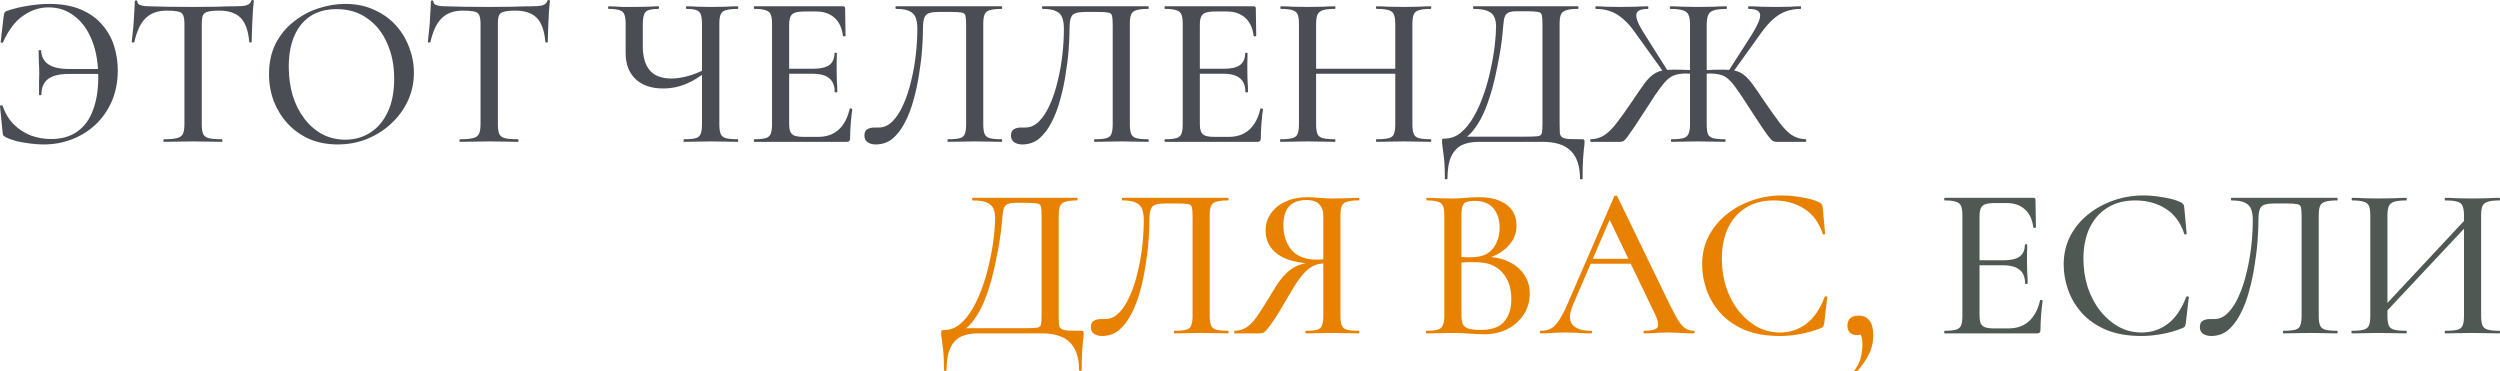
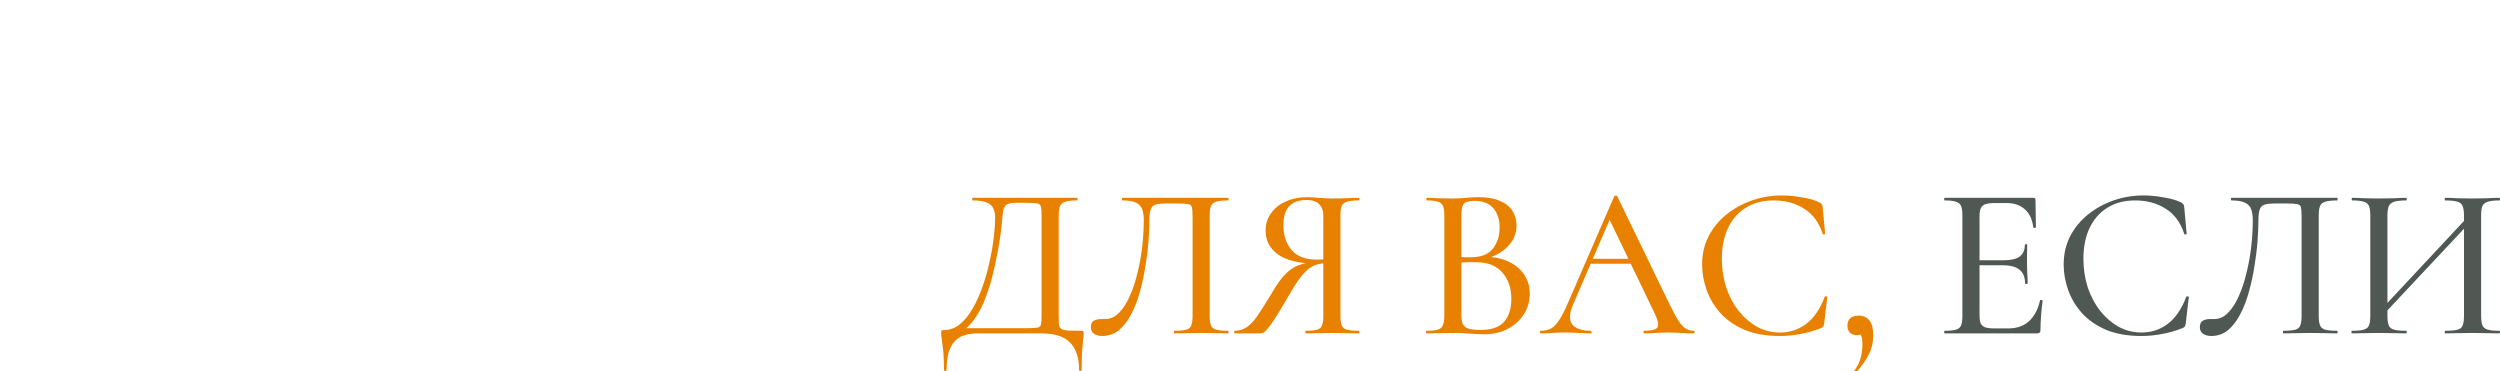
<svg xmlns="http://www.w3.org/2000/svg" viewBox="0 0 894.129 132.758" fill="none">
-   <path d="M15.592 51.663C14.196 51.663 12.645 51.559 10.938 51.352C9.231 51.145 7.577 50.861 5.973 50.499C4.422 50.085 3.129 49.62 2.095 49.103C1.629 48.844 1.319 48.612 1.164 48.405C1.061 48.198 0.983 47.836 0.931 47.319L0 37.933C0 37.829 0.13 37.752 0.388 37.7C0.699 37.596 0.88 37.648 0.931 37.855C1.862 40.544 3.207 42.768 4.965 44.526C6.775 46.284 8.818 47.603 11.093 48.482C13.42 49.31 15.799 49.723 18.23 49.723C22.056 49.723 25.211 48.818 27.693 47.008C30.227 45.198 32.089 42.638 33.278 39.329C34.52 36.019 35.14 32.141 35.14 27.693C35.14 22.574 34.39 18.152 32.89 14.429C31.391 10.653 29.297 7.757 26.607 5.741C23.97 3.672 20.893 2.638 17.376 2.638C14.118 2.638 11.067 3.646 8.223 5.663C5.379 7.628 3 10.783 1.086 15.127C1.035 15.282 0.88 15.334 0.621 15.282C0.362 15.23 0.233 15.153 0.233 15.049L1.319 5.741C1.423 5.12 1.526 4.706 1.629 4.5C1.733 4.293 2.017 4.086 2.483 3.879C5.172 3 7.783 2.379 10.317 2.017C12.903 1.604 15.308 1.397 17.531 1.397C22.031 1.397 25.832 2.069 28.934 3.414C32.089 4.758 34.623 6.568 36.536 8.843C38.501 11.067 39.924 13.601 40.803 16.445C41.682 19.238 42.122 22.134 42.122 25.133C42.122 29.271 41.397 32.994 39.95 36.303C38.501 39.561 36.536 42.354 34.054 44.681C31.572 46.957 28.753 48.689 25.599 49.878C22.444 51.068 19.109 51.663 15.592 51.663ZM13.963 33.821C13.963 31.856 13.963 30.357 13.963 29.322C14.015 28.236 14.041 27.124 14.041 25.987C14.041 24.642 13.989 23.375 13.886 22.186C13.834 20.945 13.808 19.6 13.808 18.152C13.808 17.997 13.963 17.919 14.274 17.919C14.584 17.919 14.739 17.997 14.739 18.152C14.791 20.169 15.618 21.772 17.221 22.961C18.876 24.099 21.358 24.668 24.668 24.668H39.406V26.452H24.513C21.255 26.452 18.824 27.047 17.221 28.236C15.618 29.426 14.817 31.287 14.817 33.821C14.817 33.976 14.661 34.054 14.351 34.054C14.092 34.054 13.963 33.976 13.963 33.821ZM59.598 3.801C56.392 3.801 53.884 4.706 52.074 6.516C50.264 8.275 48.92 11.119 48.04 15.049C47.989 15.153 47.808 15.204 47.497 15.204C47.239 15.204 47.11 15.127 47.11 14.972C47.213 14.299 47.317 13.343 47.42 12.101C47.575 10.86 47.704 9.516 47.808 8.068C47.911 6.62 47.989 5.224 48.04 3.879C48.144 2.534 48.196 1.423 48.196 0.543C48.196 0.285 48.351 0.156 48.661 0.156C48.971 0.156 49.126 0.285 49.126 0.543C49.126 1.061 49.385 1.448 49.902 1.707C50.419 1.914 51.014 2.069 51.686 2.172C52.359 2.224 52.927 2.25 53.393 2.25C57.84 2.405 63.037 2.483 68.985 2.483C72.604 2.483 75.501 2.457 77.673 2.405C79.845 2.302 81.939 2.25 83.956 2.25C85.714 2.25 87.059 2.147 87.989 1.94C88.972 1.681 89.593 1.138 89.851 0.311C89.903 0.104 90.058 0 90.317 0C90.627 0 90.782 0.104 90.782 0.311C90.679 1.086 90.575 2.172 90.472 3.569C90.42 4.965 90.343 6.413 90.239 7.913C90.187 9.412 90.136 10.809 90.084 12.101C90.032 13.394 90.006 14.351 90.006 14.972C90.006 15.127 89.851 15.204 89.541 15.204C89.282 15.204 89.153 15.127 89.153 14.972C88.791 10.938 87.757 8.068 86.05 6.361C84.344 4.655 81.81 3.801 78.448 3.801C76.638 3.801 75.268 3.931 74.337 4.189C73.458 4.396 72.863 4.836 72.553 5.508C72.294 6.18 72.165 7.24 72.165 8.688V44.449C72.165 45.948 72.32 47.086 72.63 47.862C72.992 48.637 73.665 49.154 74.647 49.413C75.681 49.672 77.259 49.801 79.379 49.801C79.483 49.801 79.534 49.956 79.534 50.266C79.534 50.577 79.483 50.732 79.379 50.732C77.983 50.732 76.406 50.706 74.647 50.654C72.941 50.603 71.053 50.577 68.985 50.577C67.019 50.577 65.158 50.603 63.4 50.654C61.693 50.706 60.116 50.732 58.668 50.732C58.512 50.732 58.435 50.577 58.435 50.266C58.435 49.956 58.512 49.801 58.668 49.801C60.684 49.801 62.21 49.672 63.244 49.413C64.33 49.154 65.054 48.637 65.416 47.862C65.778 47.086 65.959 45.948 65.959 44.449V8.533C65.959 7.137 65.804 6.103 65.494 5.43C65.184 4.706 64.563 4.267 63.632 4.112C62.701 3.905 61.357 3.801 59.598 3.801ZM120.807 51.663C117.084 51.663 113.697 51.016 110.646 49.723C107.646 48.379 105.061 46.543 102.889 44.216C100.768 41.889 99.113 39.225 97.924 36.226C96.786 33.175 96.217 29.943 96.217 26.53C96.217 22.341 97.019 18.669 98.622 15.515C100.277 12.36 102.449 9.748 105.138 7.68C107.827 5.56 110.775 3.982 113.981 2.948C117.187 1.914 120.368 1.397 123.522 1.397C127.349 1.397 130.762 2.095 133.762 3.491C136.813 4.836 139.398 6.671 141.519 8.999C143.639 11.326 145.242 13.963 146.328 16.911C147.466 19.859 148.035 22.884 148.035 25.987C148.035 29.607 147.311 32.968 145.863 36.071C144.415 39.174 142.424 41.889 139.89 44.216C137.408 46.543 134.512 48.379 131.202 49.723C127.944 51.016 124.479 51.663 120.807 51.663ZM123.522 49.956C126.78 49.956 129.728 49.128 132.365 47.474C135.055 45.767 137.149 43.311 138.649 40.105C140.2 36.847 140.976 32.865 140.976 28.159C140.976 23.349 140.122 19.083 138.416 15.359C136.761 11.584 134.382 8.637 131.279 6.516C128.228 4.344 124.583 3.258 120.342 3.258C114.912 3.258 110.697 5.094 107.698 8.766C104.75 12.438 103.276 17.454 103.276 23.815C103.276 27.486 103.742 30.925 104.673 34.132C105.655 37.286 107.051 40.053 108.861 42.432C110.672 44.81 112.818 46.672 115.3 48.017C117.782 49.31 120.523 49.956 123.522 49.956ZM165.501 3.801C162.295 3.801 159.786 4.706 157.977 6.516C156.167 8.275 154.822 11.119 153.943 15.049C153.891 15.153 153.71 15.204 153.4 15.204C153.141 15.204 153.012 15.127 153.012 14.972C153.115 14.299 153.219 13.343 153.322 12.101C153.477 10.86 153.607 9.516 153.71 8.068C153.814 6.62 153.891 5.224 153.943 3.879C154.046 2.534 154.098 1.423 154.098 0.543C154.098 0.285 154.253 0.156 154.563 0.156C154.874 0.156 155.029 0.285 155.029 0.543C155.029 1.061 155.287 1.448 155.805 1.707C156.322 1.914 156.916 2.069 157.589 2.172C158.261 2.224 158.83 2.25 159.295 2.25C163.743 2.405 168.94 2.483 174.887 2.483C178.507 2.483 181.403 2.457 183.575 2.405C185.747 2.302 187.841 2.25 189.858 2.25C191.617 2.25 192.961 2.147 193.892 1.94C194.875 1.681 195.495 1.138 195.754 0.311C195.805 0.104 195.961 0 196.219 0C196.529 0 196.684 0.104 196.684 0.311C196.581 1.086 196.477 2.172 196.374 3.569C196.322 4.965 196.245 6.413 196.141 7.913C196.09 9.412 196.038 10.809 195.986 12.101C195.935 13.394 195.909 14.351 195.909 14.972C195.909 15.127 195.754 15.204 195.443 15.204C195.185 15.204 195.055 15.127 195.055 14.972C194.693 10.938 193.659 8.068 191.953 6.361C190.246 4.655 187.712 3.801 184.351 3.801C182.541 3.801 181.17 3.931 180.239 4.189C179.36 4.396 178.766 4.836 178.455 5.508C178.197 6.18 178.067 7.24 178.067 8.688V44.449C178.067 45.948 178.222 47.086 178.533 47.862C178.895 48.637 179.567 49.154 180.55 49.413C181.584 49.672 183.161 49.801 185.282 49.801C185.385 49.801 185.437 49.956 185.437 50.266C185.437 50.577 185.385 50.732 185.282 50.732C183.885 50.732 182.308 50.706 180.55 50.654C178.843 50.603 176.955 50.577 174.887 50.577C172.922 50.577 171.06 50.603 169.302 50.654C167.595 50.706 166.018 50.732 164.57 50.732C164.415 50.732 164.337 50.577 164.337 50.266C164.337 49.956 164.415 49.801 164.57 49.801C166.587 49.801 168.112 49.672 169.147 49.413C170.233 49.154 170.957 48.637 171.319 47.862C171.681 47.086 171.862 45.948 171.862 44.449V8.533C171.862 7.137 171.706 6.103 171.396 5.43C171.086 4.706 170.465 4.267 169.534 4.112C168.604 3.905 167.259 3.801 165.501 3.801ZM251.069 8.688C251.069 7.189 250.94 6.051 250.681 5.275C250.422 4.5 249.905 3.957 249.13 3.646C248.354 3.336 247.165 3.181 245.561 3.181C245.406 3.181 245.329 3.026 245.329 2.715C245.329 2.405 245.406 2.25 245.561 2.25C246.751 2.25 248.07 2.302 249.517 2.405C251.017 2.457 252.645 2.483 254.405 2.483C256.215 2.483 257.92 2.457 259.524 2.405C261.128 2.302 262.576 2.25 263.867 2.25C263.971 2.25 264.024 2.405 264.024 2.715C264.024 3.026 263.971 3.181 263.867 3.181C262.007 3.181 260.584 3.336 259.602 3.646C258.67 3.905 258.051 4.422 257.739 5.198C257.429 5.922 257.275 7.034 257.275 8.533V44.449C257.275 45.948 257.429 47.086 257.739 47.862C258.051 48.637 258.67 49.154 259.602 49.413C260.584 49.672 262.007 49.801 263.867 49.801C263.971 49.801 264.024 49.956 264.024 50.266C264.024 50.577 263.971 50.732 263.867 50.732C262.576 50.732 261.128 50.706 259.524 50.654C257.92 50.603 256.215 50.577 254.405 50.577C252.491 50.577 250.707 50.603 249.052 50.654C247.449 50.706 245.975 50.732 244.63 50.732C244.527 50.732 244.475 50.577 244.475 50.266C244.475 49.956 244.527 49.801 244.63 49.801C246.544 49.801 247.94 49.672 248.819 49.413C249.75 49.154 250.345 48.637 250.603 47.862C250.914 47.086 251.069 45.948 251.069 44.449V8.688ZM253.086 25.211C250.397 27.435 247.759 29.064 245.173 30.098C242.64 31.132 240.002 31.649 237.261 31.649C233.021 31.649 229.711 30.537 227.332 28.314C224.953 26.038 223.764 22.961 223.764 19.083V8.533C223.764 7.034 223.609 5.922 223.299 5.198C223.04 4.422 222.471 3.905 221.592 3.646C220.764 3.336 219.472 3.181 217.713 3.181C217.558 3.181 217.481 3.026 217.481 2.715C217.481 2.405 217.558 2.25 217.713 2.25C218.489 2.25 219.239 2.276 219.963 2.328C220.687 2.379 221.566 2.431 222.6 2.483C223.635 2.483 224.953 2.483 226.557 2.483C228.677 2.483 230.435 2.457 231.831 2.405C233.228 2.302 234.443 2.25 235.477 2.25C235.632 2.25 235.71 2.405 235.71 2.715C235.71 3.026 235.632 3.181 235.477 3.181C233.098 3.181 231.573 3.543 230.901 4.267C230.228 4.991 229.892 6.465 229.892 8.688V16.368C229.892 20.246 230.72 23.168 232.374 25.133C234.029 27.099 236.641 28.081 240.209 28.081C241.812 28.081 243.622 27.822 245.639 27.305C247.707 26.788 249.957 25.909 252.388 24.668L253.086 25.211ZM302.878 50.732H269.833C269.676 50.732 269.598 50.577 269.598 50.266C269.598 49.956 269.676 49.801 269.833 49.801C271.59 49.801 272.909 49.672 273.788 49.413C274.72 49.154 275.339 48.637 275.649 47.862C275.959 47.086 276.115 45.948 276.115 44.449V8.533C276.115 7.034 275.959 5.922 275.649 5.198C275.339 4.422 274.72 3.905 273.788 3.646C272.909 3.336 271.59 3.181 269.833 3.181C269.676 3.181 269.598 3.026 269.598 2.715C269.598 2.405 269.676 2.25 269.833 2.25H301.481C301.997 2.25 302.256 2.483 302.256 2.948L302.412 12.722C302.412 12.877 302.256 12.981 301.947 13.032C301.687 13.032 301.534 12.955 301.481 12.8C301.118 9.955 300.111 7.809 298.457 6.361C296.8 4.862 294.629 4.112 291.94 4.112H287.985C286.431 4.112 285.242 4.241 284.414 4.5C283.588 4.758 283.019 5.249 282.709 5.973C282.397 6.646 282.244 7.602 282.244 8.843V44.138C282.244 45.379 282.372 46.362 282.631 47.086C282.941 47.758 283.485 48.249 284.26 48.56C285.036 48.818 286.121 48.948 287.519 48.948H292.638C295.586 48.948 298.016 48.094 299.93 46.388C301.843 44.629 303.16 42.147 303.885 38.941C303.885 38.786 304.042 38.734 304.351 38.786C304.661 38.838 304.817 38.941 304.817 39.096C304.611 40.492 304.429 42.173 304.273 44.138C304.117 46.103 304.042 47.913 304.042 49.568C304.042 50.344 303.654 50.732 302.878 50.732ZM298.532 32.89C298.532 30.667 297.888 29.038 296.593 28.004C295.352 26.918 293.335 26.374 290.543 26.374H279.295V24.59H290.777C293.413 24.59 295.352 24.151 296.593 23.272C297.835 22.341 298.457 20.919 298.457 19.005C298.457 18.902 298.585 18.85 298.845 18.85C299.154 18.85 299.308 18.902 299.308 19.005C299.308 20.608 299.283 21.85 299.232 22.729C299.232 23.608 299.232 24.539 299.232 25.521C299.232 26.711 299.257 27.9 299.308 29.09C299.411 30.279 299.464 31.546 299.464 32.89C299.464 32.994 299.308 33.046 298.998 33.046C298.688 33.046 298.532 32.994 298.532 32.89ZM313.194 51.663C312.056 51.663 311.099 51.404 310.324 50.887C309.548 50.37 309.161 49.568 309.161 48.482C309.161 47.396 309.496 46.646 310.168 46.233C310.893 45.819 311.719 45.612 312.651 45.612C312.91 45.612 313.167 45.612 313.426 45.612C313.736 45.612 314.02 45.612 314.28 45.612C316.09 45.612 317.719 44.888 319.167 43.44C320.665 41.94 321.959 39.95 323.045 37.467C324.183 34.985 325.114 32.192 325.837 29.09C326.613 25.987 327.182 22.806 327.544 19.548C327.907 16.29 328.088 13.187 328.088 10.24C328.088 8.74 327.907 7.473 327.544 6.439C327.182 5.353 326.459 4.551 325.371 4.034C324.286 3.465 322.657 3.181 320.484 3.181C320.33 3.181 320.252 3.026 320.252 2.715C320.252 2.405 320.33 2.25 320.484 2.25C320.796 2.25 321.675 2.25 323.123 2.25C324.623 2.25 326.459 2.25 328.63 2.25C330.853 2.25 333.232 2.25 335.765 2.25C338.351 2.25 340.912 2.25 343.445 2.25C346.031 2.25 348.411 2.25 350.584 2.25C352.754 2.25 354.512 2.25 355.856 2.25C357.254 2.25 358.054 2.25 358.261 2.25C358.367 2.25 358.417 2.405 358.417 2.715C358.417 3.026 358.367 3.181 358.261 3.181C356.4 3.181 354.977 3.336 353.995 3.646C353.064 3.905 352.444 4.422 352.135 5.198C351.822 5.922 351.669 7.034 351.669 8.533V44.449C351.669 45.948 351.822 47.086 352.135 47.862C352.444 48.637 353.064 49.154 353.995 49.413C354.977 49.672 356.4 49.801 358.261 49.801C358.367 49.801 358.417 49.956 358.417 50.266C358.417 50.577 358.367 50.732 358.261 50.732C356.969 50.732 355.521 50.706 353.917 50.654C352.316 50.603 350.609 50.577 348.798 50.577C346.938 50.577 345.178 50.603 343.523 50.654C341.869 50.706 340.368 50.732 339.024 50.732C338.92 50.732 338.87 50.577 338.87 50.266C338.87 49.956 338.92 49.801 339.024 49.801C340.937 49.801 342.36 49.672 343.292 49.413C344.221 49.154 344.818 48.637 345.074 47.862C345.387 47.086 345.54 45.948 345.54 44.449V9.076C345.54 7.473 345.462 6.335 345.309 5.663C345.152 4.991 344.687 4.603 343.911 4.5C343.188 4.344 341.919 4.267 340.111 4.267H335.843C334.449 4.267 333.31 4.396 332.432 4.655C331.603 4.862 331.009 5.379 330.646 6.206C330.284 7.034 330.105 8.378 330.105 10.24C330.105 12.308 329.999 14.765 329.793 17.609C329.586 20.453 329.224 23.427 328.708 26.53C328.242 29.632 327.595 32.658 326.769 35.606C325.993 38.553 324.958 41.268 323.667 43.75C322.425 46.181 320.95 48.12 319.245 49.568C317.538 50.964 315.521 51.663 313.194 51.663ZM365.613 51.663C364.478 51.663 363.521 51.404 362.745 50.887C361.967 50.37 361.58 49.568 361.58 48.482C361.58 47.396 361.917 46.646 362.589 46.233C363.312 45.819 364.14 45.612 365.072 45.612C365.329 45.612 365.588 45.612 365.848 45.612C366.157 45.612 366.442 45.612 366.701 45.612C368.512 45.612 370.138 44.888 371.588 43.44C373.087 41.94 374.381 39.95 375.466 37.467C376.604 34.985 377.533 32.192 378.259 29.09C379.034 25.987 379.603 22.806 379.966 19.548C380.326 16.29 380.507 13.187 380.507 10.24C380.507 8.74 380.326 7.473 379.966 6.439C379.603 5.353 378.878 4.551 377.793 4.034C376.708 3.465 375.078 3.181 372.905 3.181C372.752 3.181 372.674 3.026 372.674 2.715C372.674 2.405 372.752 2.25 372.905 2.25C373.215 2.25 374.096 2.25 375.544 2.25C377.042 2.25 378.878 2.25 381.051 2.25C383.274 2.25 385.654 2.25 388.187 2.25C390.773 2.25 393.334 2.25 395.867 2.25C398.453 2.25 400.832 2.25 403.003 2.25C405.176 2.25 406.933 2.25 408.278 2.25C409.675 2.25 410.476 2.25 410.682 2.25C410.786 2.25 410.839 2.405 410.839 2.715C410.839 3.026 410.786 3.181 410.682 3.181C408.822 3.181 407.399 3.336 406.417 3.646C405.485 3.905 404.866 4.422 404.554 5.198C404.244 5.922 404.09 7.034 404.09 8.533V44.449C404.09 45.948 404.244 47.086 404.554 47.862C404.866 48.637 405.485 49.154 406.417 49.413C407.399 49.672 408.822 49.801 410.682 49.801C410.786 49.801 410.839 49.956 410.839 50.266C410.839 50.577 410.786 50.732 410.682 50.732C409.391 50.732 407.943 50.706 406.339 50.654C404.735 50.603 403.03 50.577 401.22 50.577C399.357 50.577 397.599 50.603 395.945 50.654C394.29 50.706 392.79 50.732 391.445 50.732C391.342 50.732 391.292 50.577 391.292 50.266C391.292 49.956 391.342 49.801 391.445 49.801C393.359 49.801 394.781 49.672 395.711 49.413C396.642 49.154 397.236 48.637 397.496 47.862C397.806 47.086 397.962 45.948 397.962 44.449V9.076C397.962 7.473 397.884 6.335 397.727 5.663C397.574 4.991 397.108 4.603 396.333 4.5C395.607 4.344 394.341 4.267 392.53 4.267H388.265C386.87 4.267 385.732 4.396 384.853 4.655C384.025 4.862 383.43 5.379 383.068 6.206C382.705 7.034 382.524 8.378 382.524 10.24C382.524 12.308 382.421 14.765 382.214 17.609C382.008 20.453 381.645 23.427 381.129 26.53C380.663 29.632 380.016 32.658 379.19 35.606C378.415 38.553 377.38 41.268 376.086 43.75C374.844 46.181 373.371 48.12 371.664 49.568C369.959 50.964 367.942 51.663 365.613 51.663ZM449.761 50.732H416.715C416.562 50.732 416.484 50.577 416.484 50.266C416.484 49.956 416.562 49.801 416.715 49.801C418.475 49.801 419.792 49.672 420.674 49.413C421.603 49.154 422.225 48.637 422.534 47.862C422.844 47.086 423 45.948 423 44.449V8.533C423 7.034 422.844 5.922 422.534 5.198C422.225 4.422 421.603 3.905 420.674 3.646C419.792 3.336 418.475 3.181 416.715 3.181C416.562 3.181 416.484 3.026 416.484 2.715C416.484 2.405 416.562 2.25 416.715 2.25H448.366C448.882 2.25 449.142 2.483 449.142 2.948L449.295 12.722C449.295 12.877 449.142 12.981 448.832 13.032C448.573 13.032 448.417 12.955 448.366 12.8C448.004 9.955 446.994 7.809 445.34 6.361C443.685 4.862 441.512 4.112 438.823 4.112H434.867C433.316 4.112 432.128 4.241 431.299 4.5C430.474 4.758 429.905 5.249 429.592 5.973C429.283 6.646 429.129 7.602 429.129 8.843V44.138C429.129 45.379 429.257 46.362 429.517 47.086C429.826 47.758 430.368 48.249 431.146 48.56C431.921 48.818 433.007 48.948 434.402 48.948H439.523C442.469 48.948 444.902 48.094 446.815 46.388C448.726 44.629 450.046 42.147 450.771 38.941C450.771 38.786 450.924 38.734 451.237 38.786C451.546 38.838 451.7 38.941 451.7 39.096C451.494 40.492 451.312 42.173 451.159 44.138C451.003 46.103 450.924 47.913 450.924 49.568C450.924 50.344 450.537 50.732 449.761 50.732ZM445.418 32.89C445.418 30.667 444.771 29.038 443.479 28.004C442.238 26.918 440.221 26.374 437.428 26.374H426.18V24.59H437.66C440.299 24.59 442.238 24.151 443.479 23.272C444.72 22.341 445.34 20.919 445.34 19.005C445.34 18.902 445.471 18.85 445.727 18.85C446.037 18.85 446.193 18.902 446.193 19.005C446.193 20.608 446.168 21.85 446.115 22.729C446.115 23.608 446.115 24.539 446.115 25.521C446.115 26.711 446.143 27.9 446.193 29.09C446.296 30.279 446.349 31.546 446.349 32.89C446.349 32.994 446.193 33.046 445.884 33.046C445.574 33.046 445.418 32.994 445.418 32.89ZM499.018 8.688C499.018 7.189 498.864 6.051 498.554 5.275C498.295 4.5 497.673 3.957 496.691 3.646C495.762 3.336 494.312 3.181 492.348 3.181C492.191 3.181 492.116 3.026 492.116 2.715C492.116 2.405 492.191 2.25 492.348 2.25C493.589 2.25 495.012 2.302 496.613 2.405C498.27 2.457 500.105 2.483 502.122 2.483C503.88 2.483 505.587 2.457 507.241 2.405C508.948 2.302 510.421 2.25 511.663 2.25C511.819 2.25 511.894 2.405 511.894 2.715C511.894 3.026 511.819 3.181 511.663 3.181C509.852 3.181 508.457 3.336 507.473 3.646C506.544 3.905 505.922 4.422 505.612 5.198C505.302 5.922 505.146 7.034 505.146 8.533V44.449C505.146 45.948 505.302 47.086 505.612 47.862C505.922 48.637 506.544 49.154 507.473 49.413C508.457 49.672 509.852 49.801 511.663 49.801C511.819 49.801 511.894 49.956 511.894 50.266C511.894 50.577 511.819 50.732 511.663 50.732C510.421 50.732 508.948 50.706 507.241 50.654C505.587 50.603 503.88 50.577 502.122 50.577C500.105 50.577 498.27 50.603 496.613 50.654C495.012 50.706 493.589 50.732 492.348 50.732C492.191 50.732 492.116 50.577 492.116 50.266C492.116 49.956 492.191 49.801 492.348 49.801C494.312 49.801 495.762 49.672 496.691 49.413C497.673 49.154 498.295 48.637 498.554 47.862C498.864 47.086 499.018 45.948 499.018 44.449V8.688ZM467.447 26.374V24.59H501.734V26.374H467.447ZM464.577 44.449V8.533C464.577 7.034 464.423 5.922 464.111 5.198C463.801 4.422 463.182 3.905 462.25 3.646C461.319 3.336 459.949 3.181 458.138 3.181C457.985 3.181 457.907 3.026 457.907 2.715C457.907 2.405 457.985 2.25 458.138 2.25C459.433 2.25 460.881 2.302 462.482 2.405C464.086 2.457 465.765 2.483 467.525 2.483C469.593 2.483 471.428 2.457 473.032 2.405C474.687 2.302 476.162 2.25 477.454 2.25C477.557 2.25 477.61 2.405 477.61 2.715C477.61 3.026 477.557 3.181 477.454 3.181C475.54 3.181 474.092 3.336 473.11 3.646C472.179 3.957 471.532 4.5 471.171 5.275C470.859 6.051 470.706 7.189 470.706 8.688V44.449C470.706 45.948 470.859 47.086 471.171 47.862C471.481 48.637 472.128 49.154 473.11 49.413C474.092 49.672 475.54 49.801 477.454 49.801C477.557 49.801 477.61 49.956 477.61 50.266C477.61 50.577 477.557 50.732 477.454 50.732C476.109 50.732 474.636 50.706 473.032 50.654C471.428 50.603 469.593 50.577 467.525 50.577C465.765 50.577 464.061 50.603 462.406 50.654C460.75 50.706 459.277 50.732 457.985 50.732C457.879 50.732 457.829 50.577 457.829 50.266C457.829 49.956 457.879 49.801 457.985 49.801C459.846 49.801 461.241 49.672 462.172 49.413C463.154 49.154 463.801 48.637 464.111 47.862C464.423 47.086 464.577 45.948 464.577 44.449ZM565.786 49.801C566.252 49.801 566.512 49.853 566.562 49.956C566.665 50.008 566.718 50.266 566.718 50.732C566.718 51.456 566.64 52.283 566.486 53.214C566.381 54.145 566.277 55.412 566.174 57.015C566.071 58.618 566.021 60.893 566.021 63.841C566.021 64.048 565.864 64.151 565.555 64.151C565.245 64.151 565.089 64.048 565.089 63.841C565.089 59.446 564.004 56.162 561.831 53.99C559.711 51.818 556.324 50.732 551.668 50.732H528.863C526.484 50.732 524.467 51.12 522.812 51.895C521.158 52.723 519.892 54.093 519.013 56.007C518.134 57.92 517.693 60.532 517.693 63.841C517.693 64.048 517.537 64.151 517.228 64.151C516.918 64.151 516.762 64.048 516.762 63.841C516.762 61.669 516.711 59.859 516.608 58.411C516.505 56.963 516.374 55.748 516.22 54.765C516.117 53.835 516.011 53.033 515.908 52.361C515.805 51.74 515.755 51.12 515.755 50.499C515.755 50.085 515.78 49.827 515.833 49.723C515.936 49.62 516.193 49.568 516.608 49.568C518.779 49.568 520.717 48.87 522.425 47.474C524.182 46.026 525.736 44.112 527.08 41.733C528.475 39.303 529.666 36.64 530.648 33.744C531.681 30.796 532.509 27.822 533.131 24.823C533.803 21.772 534.294 18.902 534.604 16.213C534.914 13.524 535.07 11.248 535.07 9.386C535.07 8.145 534.863 7.059 534.448 6.128C534.085 5.198 533.31 4.474 532.121 3.957C530.983 3.439 529.276 3.181 527.002 3.181C526.899 3.181 526.846 3.026 526.846 2.715C526.846 2.405 526.899 2.25 527.002 2.25C527.312 2.25 528.191 2.25 529.639 2.25C531.086 2.25 532.897 2.25 535.07 2.25C537.293 2.25 539.673 2.25 542.206 2.25C544.739 2.25 547.274 2.25 549.807 2.25C552.341 2.25 554.67 2.25 556.79 2.25C558.91 2.25 560.642 2.25 561.987 2.25C563.382 2.25 564.185 2.25 564.391 2.25C564.495 2.25 564.545 2.405 564.545 2.715C564.545 3.026 564.495 3.181 564.391 3.181C562.528 3.181 561.133 3.336 560.202 3.646C559.27 3.905 558.625 4.422 558.263 5.198C557.953 5.922 557.797 7.034 557.797 8.533V44.449C557.797 45.741 557.822 46.776 557.875 47.551C557.978 48.275 558.263 48.793 558.729 49.103C559.194 49.413 559.97 49.62 561.055 49.723C562.193 49.775 563.77 49.801 565.786 49.801ZM551.668 44.293V8.688C551.668 7.137 551.593 6.051 551.437 5.43C551.28 4.758 550.817 4.37 550.039 4.267C549.316 4.112 548.075 4.034 546.318 4.034H542.284C540.783 4.034 539.723 4.267 539.104 4.732C538.482 5.146 538.069 5.973 537.862 7.214C537.706 8.404 537.525 10.214 537.318 12.644C537.215 13.782 537.009 15.359 536.699 17.376C536.387 19.393 535.974 21.643 535.458 24.125C534.992 26.607 534.398 29.167 533.672 31.804C532.95 34.39 532.096 36.898 531.114 39.329C530.13 41.708 528.966 43.828 527.622 45.69C526.33 47.551 524.854 48.948 523.2 49.878L523.047 48.87H545.93C547.843 48.87 549.188 48.818 549.964 48.715C550.789 48.612 551.28 48.249 551.437 47.629C551.593 46.957 551.668 45.845 551.668 44.293ZM597.84 50.732C597.687 50.732 597.608 50.577 597.608 50.266C597.608 49.956 597.687 49.801 597.84 49.801C599.703 49.801 601.098 49.672 602.03 49.413C602.962 49.154 603.581 48.637 603.891 47.862C604.253 47.086 604.435 45.948 604.435 44.449V8.533C604.435 6.309 603.944 4.862 602.962 4.189C602.03 3.517 600.169 3.181 597.374 3.181C597.271 3.181 597.221 3.026 597.221 2.715C597.221 2.405 597.271 2.25 597.374 2.25C598.669 2.25 600.194 2.302 601.952 2.405C603.709 2.457 605.442 2.483 607.149 2.483C609.063 2.483 610.923 2.457 612.734 2.405C614.544 2.302 616.121 2.25 617.465 2.25C617.571 2.25 617.621 2.405 617.621 2.715C617.621 3.026 617.571 3.181 617.465 3.181C614.673 3.181 612.787 3.543 611.805 4.267C610.873 4.991 610.407 6.465 610.407 8.688V44.449C610.407 45.948 610.536 47.086 610.795 47.862C611.105 48.637 611.727 49.154 612.656 49.413C613.64 49.672 615.06 49.801 616.924 49.801C617.077 49.801 617.155 49.956 617.155 50.266C617.155 50.577 617.077 50.732 616.924 50.732C615.63 50.732 614.157 50.706 612.502 50.654C610.848 50.603 609.063 50.577 607.149 50.577C605.442 50.577 603.762 50.603 602.108 50.654C600.504 50.706 599.081 50.732 597.84 50.732ZM568.984 50.732C568.828 50.732 568.753 50.577 568.753 50.266C568.753 49.956 568.828 49.801 568.984 49.801C570.845 49.749 572.502 49.232 573.95 48.249C575.448 47.215 576.949 45.69 578.449 43.673C580 41.656 581.783 39.148 583.8 36.148C585.454 33.666 586.827 31.675 587.912 30.176C588.997 28.676 590.032 27.564 591.014 26.84C591.998 26.064 593.084 25.547 594.272 25.288C595.463 25.03 596.936 24.901 598.694 24.901C600.557 24.901 603.14 24.978 606.452 25.133L606.373 26.53C605.754 26.478 605.157 26.426 604.591 26.374C604.072 26.323 603.581 26.297 603.115 26.297C601.617 26.297 600.348 26.452 599.316 26.762C598.331 27.021 597.402 27.538 596.523 28.314C595.642 29.09 594.66 30.227 593.575 31.727C592.489 33.175 591.17 35.14 589.619 37.622C587.499 40.88 585.842 43.414 584.654 45.224C583.465 46.982 582.559 48.275 581.939 49.103C581.317 49.878 580.854 50.344 580.542 50.499C580.232 50.654 579.844 50.732 579.378 50.732H568.984ZM595.204 26.142L584.963 11.869C583.515 9.748 582.042 8.068 580.542 6.827C579.094 5.534 577.568 4.603 575.967 4.034C574.363 3.465 572.63 3.181 570.769 3.181C570.666 3.181 570.613 3.026 570.613 2.715C570.613 2.405 570.666 2.25 570.769 2.25C571.908 2.25 573.096 2.302 574.337 2.405C575.629 2.457 577.336 2.483 579.456 2.483C581.577 2.483 583.387 2.457 584.888 2.405C586.439 2.302 587.937 2.25 589.385 2.25C589.488 2.25 589.541 2.405 589.541 2.715C589.541 3.026 589.488 3.181 589.385 3.181C587.524 3.181 586.283 3.517 585.663 4.189C585.094 4.862 585.066 5.922 585.585 7.37C586.101 8.766 587.111 10.602 588.609 12.877L596.523 25.444L595.204 26.142ZM635.307 50.732C634.945 50.732 634.585 50.654 634.222 50.499C633.86 50.344 633.369 49.878 632.747 49.103C632.127 48.327 631.223 47.06 630.032 45.302C628.844 43.492 627.19 40.958 625.069 37.7C623.516 35.269 622.199 33.304 621.111 31.804C620.079 30.305 619.122 29.167 618.243 28.391C617.362 27.564 616.405 27.021 615.373 26.762C614.338 26.452 613.071 26.297 611.571 26.297C611.158 26.297 610.667 26.323 610.098 26.374C609.579 26.426 609.038 26.478 608.468 26.53L608.39 25.133C611.649 24.978 614.182 24.901 615.992 24.901C617.855 24.901 619.379 25.03 620.57 25.288C621.758 25.547 622.818 26.064 623.75 26.84C624.732 27.564 625.767 28.676 626.852 30.176C627.937 31.675 629.31 33.666 630.964 36.148C633.031 39.148 634.816 41.656 636.317 43.673C637.815 45.69 639.291 47.215 640.739 48.249C642.237 49.232 643.919 49.749 645.78 49.801C645.936 49.801 646.011 49.956 646.011 50.266C646.011 50.577 645.936 50.732 645.78 50.732H635.307ZM619.56 26.142L618.165 25.444L626.077 13.11C627.577 10.731 628.584 8.843 629.103 7.447C629.67 5.999 629.67 4.939 629.103 4.267C628.534 3.543 627.318 3.181 625.457 3.181C625.301 3.181 625.223 3.026 625.223 2.715C625.223 2.405 625.301 2.25 625.457 2.25C626.852 2.25 628.325 2.302 629.879 2.405C631.43 2.457 633.24 2.483 635.307 2.483C637.48 2.483 639.185 2.457 640.426 2.405C641.668 2.302 642.859 2.25 643.994 2.25C644.1 2.25 644.151 2.405 644.151 2.715C644.151 3.026 644.1 3.181 643.994 3.181C642.186 3.181 640.454 3.465 638.797 4.034C637.196 4.603 635.67 5.534 634.222 6.827C632.774 8.068 631.299 9.748 629.801 11.869L619.56 26.142Z" fill="#4B4D54" />
-   <path d="M386.638 118.305C387.104 118.305 387.361 118.357 387.414 118.46C387.517 118.512 387.567 118.77 387.567 119.236C387.567 119.96 387.492 120.787 387.336 121.718C387.233 122.649 387.129 123.916 387.026 125.519C386.923 127.122 386.87 129.398 386.87 132.345C386.87 132.552 386.716 132.656 386.404 132.656C386.094 132.656 385.938 132.552 385.938 132.345C385.938 127.95 384.853 124.666 382.683 122.494C380.563 120.322 377.173 119.236 372.52 119.236H349.715C347.335 119.236 345.319 119.624 343.664 120.399C342.007 121.227 340.741 122.597 339.862 124.511C338.983 126.424 338.543 129.036 338.543 132.345C338.543 132.552 338.389 132.656 338.079 132.656C337.767 132.656 337.614 132.552 337.614 132.345C337.614 130.173 337.561 128.363 337.457 126.915C337.354 125.467 337.226 124.252 337.07 123.27C336.966 122.339 336.863 121.537 336.76 120.865C336.657 120.244 336.604 119.624 336.604 119.003C336.604 118.59 336.632 118.331 336.682 118.227C336.785 118.124 337.045 118.072 337.457 118.072C339.63 118.072 341.569 117.374 343.277 115.978C345.034 114.53 346.585 112.616 347.93 110.238C349.327 107.807 350.516 105.144 351.498 102.248C352.533 99.3 353.361 96.327 353.98 93.327C354.653 90.276 355.144 87.406 355.453 84.717C355.766 82.028 355.919 79.752 355.919 77.891C355.919 76.65 355.713 75.564 355.3 74.633C354.937 73.702 354.162 72.978 352.973 72.461C351.835 71.944 350.128 71.685 347.852 71.685C347.748 71.685 347.698 71.53 347.698 71.22C347.698 70.909 347.748 70.754 347.852 70.754C348.161 70.754 349.043 70.754 350.49 70.754C351.938 70.754 353.749 70.754 355.919 70.754C358.143 70.754 360.522 70.754 363.055 70.754C365.591 70.754 368.124 70.754 370.659 70.754C373.192 70.754 375.519 70.754 377.639 70.754C379.759 70.754 381.492 70.754 382.836 70.754C384.234 70.754 385.034 70.754 385.241 70.754C385.344 70.754 385.397 70.909 385.397 71.22C385.397 71.53 385.344 71.685 385.241 71.685C383.38 71.685 381.983 71.84 381.054 72.15C380.122 72.409 379.475 72.926 379.112 73.702C378.802 74.426 378.649 75.538 378.649 77.037V112.953C378.649 114.246 378.674 115.28 378.724 116.055C378.83 116.779 379.112 117.297 379.578 117.607C380.044 117.917 380.819 118.124 381.907 118.227C383.043 118.279 384.621 118.305 386.638 118.305ZM372.52 112.797V77.192C372.52 75.641 372.442 74.555 372.286 73.934C372.132 73.262 371.667 72.874 370.891 72.771C370.166 72.616 368.924 72.538 367.167 72.538H363.133C361.635 72.538 360.575 72.771 359.953 73.236C359.334 73.65 358.918 74.478 358.712 75.719C358.558 76.908 358.377 78.718 358.17 81.149C358.067 82.286 357.858 83.864 357.548 85.88C357.239 87.897 356.826 90.147 356.307 92.629C355.841 95.111 355.247 97.671 354.524 100.309C353.799 102.894 352.945 105.402 351.963 107.833C350.981 110.212 349.818 112.332 348.474 114.194C347.179 116.055 345.706 117.452 344.052 118.383L343.896 117.374H366.779C368.693 117.374 370.037 117.323 370.813 117.219C371.641 117.116 372.132 116.754 372.286 116.133C372.442 115.461 372.52 114.349 372.52 112.797ZM394.18 120.167C393.042 120.167 392.085 119.908 391.309 119.391C390.534 118.874 390.146 118.072 390.146 116.986C390.146 115.9 390.481 115.151 391.153 114.737C391.878 114.323 392.704 114.116 393.636 114.116C393.895 114.116 394.152 114.116 394.411 114.116C394.721 114.116 395.006 114.116 395.265 114.116C397.075 114.116 398.704 113.392 400.152 111.944C401.65 110.444 402.945 108.453 404.03 105.971C405.168 103.489 406.1 100.696 406.822 97.594C407.598 94.491 408.167 91.31 408.53 88.052C408.892 84.794 409.073 81.692 409.073 78.744C409.073 77.244 408.892 75.977 408.53 74.943C408.167 73.857 407.444 73.055 406.357 72.538C405.271 71.969 403.642 71.685 401.472 71.685C401.316 71.685 401.238 71.53 401.238 71.22C401.238 70.909 401.316 70.754 401.472 70.754C401.781 70.754 402.66 70.754 404.108 70.754C405.609 70.754 407.444 70.754 409.615 70.754C411.838 70.754 414.218 70.754 416.753 70.754C419.337 70.754 421.897 70.754 424.43 70.754C427.016 70.754 429.396 70.754 431.569 70.754C433.739 70.754 435.499 70.754 436.844 70.754C438.239 70.754 439.04 70.754 439.249 70.754C439.352 70.754 439.402 70.909 439.402 71.22C439.402 71.53 439.352 71.685 439.249 71.685C437.385 71.685 435.963 71.84 434.981 72.15C434.052 72.409 433.43 72.926 433.12 73.702C432.81 74.426 432.654 75.538 432.654 77.037V112.953C432.654 114.452 432.81 115.59 433.12 116.366C433.43 117.141 434.052 117.659 434.981 117.917C435.963 118.176 437.385 118.305 439.249 118.305C439.352 118.305 439.402 118.46 439.402 118.77C439.402 119.081 439.352 119.236 439.249 119.236C437.954 119.236 436.507 119.21 434.903 119.158C433.301 119.106 431.594 119.081 429.784 119.081C427.923 119.081 426.165 119.106 424.509 119.158C422.854 119.21 421.354 119.236 420.009 119.236C419.906 119.236 419.855 119.081 419.855 118.77C419.855 118.46 419.906 118.305 420.009 118.305C421.923 118.305 423.345 118.176 424.277 117.917C425.209 117.659 425.803 117.141 426.06 116.366C426.372 115.59 426.525 114.452 426.525 112.953V77.58C426.525 75.977 426.447 74.839 426.294 74.167C426.138 73.495 425.672 73.107 424.896 73.004C424.174 72.848 422.907 72.771 421.097 72.771H416.829C415.434 72.771 414.296 72.9 413.417 73.159C412.588 73.366 411.994 73.883 411.632 74.71C411.272 75.538 411.09 76.882 411.09 78.744C411.09 80.813 410.987 83.269 410.778 86.113C410.572 88.957 410.212 91.931 409.693 95.034C409.227 98.137 408.582 101.162 407.754 104.109C406.978 107.057 405.944 109.772 404.652 112.255C403.411 114.685 401.935 116.624 400.23 118.072C398.523 119.469 396.506 120.167 394.18 120.167ZM486.005 118.305C486.111 118.305 486.161 118.46 486.161 118.77C486.161 119.081 486.111 119.236 486.005 119.236C484.713 119.236 483.24 119.21 481.583 119.158C479.982 119.106 478.249 119.081 476.386 119.081C474.578 119.081 472.871 119.106 471.267 119.158C469.716 119.21 468.293 119.236 467.002 119.236C466.898 119.236 466.846 119.081 466.846 118.77C466.846 118.46 466.898 118.305 467.002 118.305C468.862 118.305 470.232 118.176 471.114 117.917C471.992 117.659 472.561 117.141 472.818 116.366C473.13 115.59 473.284 114.452 473.284 112.953V93.715L475.223 94.103C473.828 94.103 472.561 94.232 471.423 94.491C470.285 94.749 469.172 95.292 468.087 96.12C467.052 96.896 465.942 98.085 464.751 99.688C463.562 101.291 462.192 103.463 460.641 106.204C458.675 109.617 457.099 112.229 455.908 114.039C454.719 115.849 453.787 117.116 453.115 117.84C452.496 118.564 451.977 118.977 451.564 119.081C451.201 119.184 450.789 119.236 450.323 119.236H441.636C441.48 119.236 441.402 119.081 441.402 118.77C441.402 118.46 441.48 118.305 441.636 118.305C443.446 118.253 444.997 117.736 446.289 116.754C447.634 115.719 448.953 114.194 450.245 112.177C451.589 110.16 453.168 107.652 454.978 104.653C456.58 101.86 458.106 99.714 459.554 98.214C461.001 96.714 462.555 95.628 464.209 94.956C465.864 94.284 467.699 93.87 469.716 93.715L470.26 94.258C464.466 94.206 460.072 93.12 457.071 91C454.125 88.88 452.649 86.036 452.649 82.467C452.649 80.088 453.296 78.02 454.591 76.262C455.882 74.452 457.64 73.055 459.866 72.073C462.089 71.039 464.622 70.521 467.468 70.521C468.553 70.521 469.975 70.599 471.733 70.754C473.543 70.909 475.094 70.987 476.386 70.987C478.249 70.987 479.982 70.961 481.583 70.909C483.187 70.806 484.66 70.754 486.005 70.754C486.111 70.754 486.161 70.909 486.161 71.22C486.161 71.53 486.111 71.685 486.005 71.685C484.094 71.685 482.671 71.84 481.739 72.15C480.808 72.409 480.188 72.926 479.879 73.702C479.569 74.426 479.413 75.538 479.413 77.037V112.953C479.413 114.452 479.569 115.59 479.879 116.366C480.188 117.141 480.808 117.659 481.739 117.917C482.671 118.176 484.094 118.305 486.005 118.305ZM459.012 80.528C459.012 84.148 459.994 87.122 461.958 89.449C463.975 91.724 466.977 92.862 470.957 92.862C471.68 92.862 472.458 92.836 473.284 92.784C474.163 92.681 474.863 92.552 475.379 92.396L473.284 93.094V77.192C473.284 75.693 472.974 74.529 472.352 73.702C471.786 72.874 471.061 72.306 470.182 71.995C469.303 71.685 468.346 71.53 467.311 71.53C461.777 71.53 459.012 74.529 459.012 80.528ZM530.293 92.862L531.144 91.853C534.352 91.853 537.145 92.422 539.524 93.56C541.954 94.698 543.815 96.249 545.109 98.214C546.454 100.179 547.126 102.455 547.126 105.04C547.126 107.781 546.401 110.263 544.953 112.487C543.558 114.659 541.617 116.392 539.136 117.685C536.704 118.926 533.964 119.546 530.913 119.546C529.362 119.546 527.526 119.469 525.406 119.313C523.286 119.158 521.347 119.081 519.587 119.081C517.829 119.081 516.147 119.106 514.546 119.158C512.942 119.21 511.494 119.236 510.202 119.236C510.046 119.236 509.968 119.081 509.968 118.77C509.968 118.46 510.046 118.305 510.202 118.305C511.907 118.305 513.226 118.176 514.158 117.917C515.087 117.659 515.709 117.141 516.019 116.366C516.381 115.59 516.563 114.452 516.563 112.953V77.037C516.563 75.538 516.407 74.426 516.097 73.702C515.787 72.926 515.165 72.409 514.236 72.15C513.355 71.84 512.038 71.685 510.278 71.685C510.175 71.685 510.124 71.53 510.124 71.22C510.124 70.909 510.175 70.754 510.278 70.754C511.572 70.754 512.995 70.806 514.546 70.909C516.147 70.961 517.829 70.987 519.587 70.987C520.984 70.987 522.535 70.909 524.243 70.754C525.947 70.599 527.473 70.521 528.818 70.521C531.922 70.521 534.455 70.961 536.419 71.84C538.436 72.667 539.937 73.857 540.919 75.408C541.901 76.908 542.395 78.666 542.395 80.683C542.395 83.579 541.307 86.113 539.136 88.285C536.963 90.457 534.015 91.983 530.293 92.862ZM527.345 71.84C526.207 71.84 525.275 71.969 524.552 72.228C523.88 72.435 523.389 72.926 523.079 73.702C522.82 74.426 522.691 75.589 522.691 77.192V92.396L520.131 91.776C521.785 91.879 523.155 91.957 524.243 92.008C525.328 92.008 525.947 92.008 526.103 92.008C529.724 92.008 532.335 90.974 533.939 88.906C535.541 86.837 536.344 84.303 536.344 81.304C536.344 79.442 536.006 77.813 535.334 76.417C534.715 74.969 533.758 73.857 532.464 73.081C531.172 72.254 529.465 71.84 527.345 71.84ZM529.671 117.995C533.446 117.995 536.188 117.038 537.895 115.125C539.652 113.16 540.531 110.419 540.531 106.902C540.531 103.075 539.471 99.947 537.351 97.516C535.231 95.034 532.129 93.793 528.042 93.793C527.007 93.741 525.819 93.741 524.474 93.793C523.13 93.844 521.76 93.974 520.362 94.18L522.691 93.327V112.953C522.691 114.142 522.845 115.125 523.155 115.9C523.517 116.624 524.19 117.167 525.172 117.529C526.207 117.84 527.707 117.995 529.671 117.995ZM567.783 94.336L568.946 92.552H584.925L585.469 94.336H567.783ZM605.716 118.305C605.973 118.305 606.104 118.46 606.104 118.77C606.104 119.081 605.973 119.236 605.716 119.236C604.216 119.236 602.665 119.184 601.061 119.081C599.51 118.977 597.984 118.926 596.485 118.926C594.829 118.926 593.381 118.977 592.139 119.081C590.951 119.184 589.606 119.236 588.106 119.236C587.899 119.236 587.796 119.081 587.796 118.77C587.796 118.46 587.899 118.305 588.106 118.305C590.641 118.305 592.192 117.917 592.761 117.141C593.33 116.314 593.046 114.711 591.908 112.332L575.229 77.658L577.712 73.934L562.586 108.997C561.242 112.151 561.163 114.504 562.354 116.055C563.543 117.555 565.766 118.305 569.025 118.305C569.284 118.305 569.412 118.46 569.412 118.77C569.412 119.081 569.284 119.236 569.025 119.236C567.473 119.236 566.051 119.184 564.759 119.081C563.465 118.977 561.836 118.926 559.872 118.926C557.958 118.926 556.407 118.977 555.216 119.081C554.078 119.184 552.683 119.236 551.029 119.236C550.822 119.236 550.716 119.081 550.716 118.77C550.716 118.46 550.822 118.305 551.029 118.305C552.424 118.305 553.64 118.046 554.675 117.529C555.707 116.96 556.692 115.952 557.621 114.504C558.605 113.056 559.665 110.988 560.801 108.298L577.324 70.211C577.377 70.056 577.558 69.978 577.868 69.978C578.177 69.927 578.359 70.004 578.412 70.211L597.027 108.609C598.268 111.143 599.328 113.134 600.207 114.582C601.139 115.978 602.043 116.96 602.924 117.529C603.803 118.046 604.732 118.305 605.716 118.305ZM637.312 69.901C639.588 69.901 641.993 70.134 644.526 70.599C647.112 71.013 649.181 71.607 650.732 72.383C651.145 72.642 651.43 72.874 651.586 73.081C651.742 73.288 651.845 73.676 651.896 74.245L652.749 83.553C652.749 83.708 652.621 83.812 652.362 83.864C652.102 83.915 651.949 83.838 651.896 83.631C650.551 79.545 648.328 76.546 645.226 74.633C642.174 72.667 638.528 71.685 634.288 71.685C630.46 71.685 627.152 72.564 624.359 74.322C621.617 76.029 619.497 78.459 617.996 81.614C616.549 84.717 615.826 88.363 615.826 92.552C615.826 96.171 616.342 99.585 617.377 102.791C618.462 105.997 619.963 108.816 621.877 111.246C623.79 113.625 625.988 115.513 628.469 116.909C631.004 118.253 633.719 118.926 636.614 118.926C640.132 118.926 643.259 117.891 646.001 115.823C648.741 113.754 650.939 110.548 652.593 106.204C652.646 105.997 652.802 105.92 653.059 105.971C653.369 106.023 653.525 106.126 653.525 106.281L652.44 115.59C652.336 116.211 652.205 116.624 652.052 116.831C651.949 116.986 651.664 117.167 651.198 117.374C648.716 118.357 646.258 119.055 643.828 119.469C641.398 119.934 638.994 120.167 636.614 120.167C631.651 120.167 627.383 119.417 623.815 117.917C620.298 116.366 617.43 114.349 615.204 111.867C612.981 109.333 611.352 106.566 610.319 103.567C609.284 100.567 608.766 97.594 608.766 94.646C608.766 90.871 609.544 87.484 611.095 84.484C612.646 81.485 614.766 78.899 617.455 76.727C620.144 74.555 623.196 72.874 626.608 71.685C630.022 70.495 633.59 69.901 637.312 69.901ZM664.768 112.875C666.372 112.875 667.638 113.444 668.57 114.582C669.501 115.719 669.965 117.504 669.965 119.934C669.965 122.468 669.398 124.821 668.26 126.993C667.122 129.217 665.543 131.389 663.526 133.509C663.32 133.664 663.138 133.638 662.985 133.431C662.829 133.276 662.804 133.121 662.907 132.966C664.251 131.208 665.105 129.553 665.468 128.001C665.881 126.45 666.087 124.795 666.087 123.037C666.087 121.537 665.881 120.399 665.468 119.624C665.105 118.848 664.639 118.202 664.07 117.685L667.019 117.141C667.069 118.02 666.812 118.693 666.243 119.158C665.724 119.624 665.027 119.856 664.148 119.856C663.063 119.856 662.209 119.546 661.587 118.926C661.018 118.305 660.734 117.478 660.734 116.443C660.734 115.306 661.071 114.427 661.744 113.806C662.466 113.185 663.476 112.875 664.768 112.875Z" fill="#E98100" />
+   <path d="M386.638 118.305C387.104 118.305 387.361 118.357 387.414 118.46C387.517 118.512 387.567 118.77 387.567 119.236C387.567 119.96 387.492 120.787 387.336 121.718C387.233 122.649 387.129 123.916 387.026 125.519C386.923 127.122 386.87 129.398 386.87 132.345C386.87 132.552 386.716 132.656 386.404 132.656C386.094 132.656 385.938 132.552 385.938 132.345C385.938 127.95 384.853 124.666 382.683 122.494C380.563 120.322 377.173 119.236 372.52 119.236H349.715C347.335 119.236 345.319 119.624 343.664 120.399C342.007 121.227 340.741 122.597 339.862 124.511C338.983 126.424 338.543 129.036 338.543 132.345C338.543 132.552 338.389 132.656 338.079 132.656C337.767 132.656 337.614 132.552 337.614 132.345C337.614 130.173 337.561 128.363 337.457 126.915C337.354 125.467 337.226 124.252 337.07 123.27C336.966 122.339 336.863 121.537 336.76 120.865C336.657 120.244 336.604 119.624 336.604 119.003C336.604 118.59 336.632 118.331 336.682 118.227C336.785 118.124 337.045 118.072 337.457 118.072C339.63 118.072 341.569 117.374 343.277 115.978C345.034 114.53 346.585 112.616 347.93 110.238C349.327 107.807 350.516 105.144 351.498 102.248C352.533 99.3 353.361 96.327 353.98 93.327C354.653 90.276 355.144 87.406 355.453 84.717C355.766 82.028 355.919 79.752 355.919 77.891C355.919 76.65 355.713 75.564 355.3 74.633C354.937 73.702 354.162 72.978 352.973 72.461C351.835 71.944 350.128 71.685 347.852 71.685C347.748 71.685 347.698 71.53 347.698 71.22C347.698 70.909 347.748 70.754 347.852 70.754C348.161 70.754 349.043 70.754 350.49 70.754C351.938 70.754 353.749 70.754 355.919 70.754C358.143 70.754 360.522 70.754 363.055 70.754C365.591 70.754 368.124 70.754 370.659 70.754C373.192 70.754 375.519 70.754 377.639 70.754C379.759 70.754 381.492 70.754 382.836 70.754C384.234 70.754 385.034 70.754 385.241 70.754C385.344 70.754 385.397 70.909 385.397 71.22C385.397 71.53 385.344 71.685 385.241 71.685C383.38 71.685 381.983 71.84 381.054 72.15C380.122 72.409 379.475 72.926 379.112 73.702C378.802 74.426 378.649 75.538 378.649 77.037V112.953C378.649 114.246 378.674 115.28 378.724 116.055C378.83 116.779 379.112 117.297 379.578 117.607C380.044 117.917 380.819 118.124 381.907 118.227C383.043 118.279 384.621 118.305 386.638 118.305ZM372.52 112.797V77.192C372.52 75.641 372.442 74.555 372.286 73.934C372.132 73.262 371.667 72.874 370.891 72.771C370.166 72.616 368.924 72.538 367.167 72.538H363.133C361.635 72.538 360.575 72.771 359.953 73.236C359.334 73.65 358.918 74.478 358.712 75.719C358.558 76.908 358.377 78.718 358.17 81.149C358.067 82.286 357.858 83.864 357.548 85.88C357.239 87.897 356.826 90.147 356.307 92.629C355.841 95.111 355.247 97.671 354.524 100.309C353.799 102.894 352.945 105.402 351.963 107.833C350.981 110.212 349.818 112.332 348.474 114.194C347.179 116.055 345.706 117.452 344.052 118.383L343.896 117.374H366.779C368.693 117.374 370.037 117.323 370.813 117.219C371.641 117.116 372.132 116.754 372.286 116.133C372.442 115.461 372.52 114.349 372.52 112.797ZM394.18 120.167C393.042 120.167 392.085 119.908 391.309 119.391C390.534 118.874 390.146 118.072 390.146 116.986C390.146 115.9 390.481 115.151 391.153 114.737C391.878 114.323 392.704 114.116 393.636 114.116C393.895 114.116 394.152 114.116 394.411 114.116C394.721 114.116 395.006 114.116 395.265 114.116C397.075 114.116 398.704 113.392 400.152 111.944C401.65 110.444 402.945 108.453 404.03 105.971C405.168 103.489 406.1 100.696 406.822 97.594C407.598 94.491 408.167 91.31 408.53 88.052C408.892 84.794 409.073 81.692 409.073 78.744C409.073 77.244 408.892 75.977 408.53 74.943C408.167 73.857 407.444 73.055 406.357 72.538C405.271 71.969 403.642 71.685 401.472 71.685C401.316 71.685 401.238 71.53 401.238 71.22C401.238 70.909 401.316 70.754 401.472 70.754C401.781 70.754 402.66 70.754 404.108 70.754C405.609 70.754 407.444 70.754 409.615 70.754C411.838 70.754 414.218 70.754 416.753 70.754C419.337 70.754 421.897 70.754 424.43 70.754C427.016 70.754 429.396 70.754 431.569 70.754C433.739 70.754 435.499 70.754 436.844 70.754C438.239 70.754 439.04 70.754 439.249 70.754C439.352 70.754 439.402 70.909 439.402 71.22C439.402 71.53 439.352 71.685 439.249 71.685C437.385 71.685 435.963 71.84 434.981 72.15C434.052 72.409 433.43 72.926 433.12 73.702C432.81 74.426 432.654 75.538 432.654 77.037V112.953C432.654 114.452 432.81 115.59 433.12 116.366C433.43 117.141 434.052 117.659 434.981 117.917C435.963 118.176 437.385 118.305 439.249 118.305C439.352 118.305 439.402 118.46 439.402 118.77C439.402 119.081 439.352 119.236 439.249 119.236C437.954 119.236 436.507 119.21 434.903 119.158C433.301 119.106 431.594 119.081 429.784 119.081C427.923 119.081 426.165 119.106 424.509 119.158C422.854 119.21 421.354 119.236 420.009 119.236C419.906 119.236 419.855 119.081 419.855 118.77C419.855 118.46 419.906 118.305 420.009 118.305C421.923 118.305 423.345 118.176 424.277 117.917C425.209 117.659 425.803 117.141 426.06 116.366C426.372 115.59 426.525 114.452 426.525 112.953V77.58C426.525 75.977 426.447 74.839 426.294 74.167C426.138 73.495 425.672 73.107 424.896 73.004C424.174 72.848 422.907 72.771 421.097 72.771H416.829C415.434 72.771 414.296 72.9 413.417 73.159C412.588 73.366 411.994 73.883 411.632 74.71C411.272 75.538 411.09 76.882 411.09 78.744C411.09 80.813 410.987 83.269 410.778 86.113C410.572 88.957 410.212 91.931 409.693 95.034C409.227 98.137 408.582 101.162 407.754 104.109C406.978 107.057 405.944 109.772 404.652 112.255C403.411 114.685 401.935 116.624 400.23 118.072C398.523 119.469 396.506 120.167 394.18 120.167ZM486.005 118.305C486.111 118.305 486.161 118.46 486.161 118.77C486.161 119.081 486.111 119.236 486.005 119.236C484.713 119.236 483.24 119.21 481.583 119.158C479.982 119.106 478.249 119.081 476.386 119.081C474.578 119.081 472.871 119.106 471.267 119.158C469.716 119.21 468.293 119.236 467.002 119.236C466.898 119.236 466.846 119.081 466.846 118.77C466.846 118.46 466.898 118.305 467.002 118.305C468.862 118.305 470.232 118.176 471.114 117.917C471.992 117.659 472.561 117.141 472.818 116.366C473.13 115.59 473.284 114.452 473.284 112.953V93.715L475.223 94.103C473.828 94.103 472.561 94.232 471.423 94.491C470.285 94.749 469.172 95.292 468.087 96.12C467.052 96.896 465.942 98.085 464.751 99.688C463.562 101.291 462.192 103.463 460.641 106.204C458.675 109.617 457.099 112.229 455.908 114.039C454.719 115.849 453.787 117.116 453.115 117.84C452.496 118.564 451.977 118.977 451.564 119.081C451.201 119.184 450.789 119.236 450.323 119.236H441.636C441.48 119.236 441.402 119.081 441.402 118.77C441.402 118.46 441.48 118.305 441.636 118.305C443.446 118.253 444.997 117.736 446.289 116.754C447.634 115.719 448.953 114.194 450.245 112.177C451.589 110.16 453.168 107.652 454.978 104.653C456.58 101.86 458.106 99.714 459.554 98.214C461.001 96.714 462.555 95.628 464.209 94.956C465.864 94.284 467.699 93.87 469.716 93.715L470.26 94.258C464.466 94.206 460.072 93.12 457.071 91C454.125 88.88 452.649 86.036 452.649 82.467C452.649 80.088 453.296 78.02 454.591 76.262C455.882 74.452 457.64 73.055 459.866 72.073C462.089 71.039 464.622 70.521 467.468 70.521C468.553 70.521 469.975 70.599 471.733 70.754C473.543 70.909 475.094 70.987 476.386 70.987C478.249 70.987 479.982 70.961 481.583 70.909C483.187 70.806 484.66 70.754 486.005 70.754C486.111 70.754 486.161 70.909 486.161 71.22C486.161 71.53 486.111 71.685 486.005 71.685C484.094 71.685 482.671 71.84 481.739 72.15C480.808 72.409 480.188 72.926 479.879 73.702C479.569 74.426 479.413 75.538 479.413 77.037V112.953C479.413 114.452 479.569 115.59 479.879 116.366C480.188 117.141 480.808 117.659 481.739 117.917C482.671 118.176 484.094 118.305 486.005 118.305ZM459.012 80.528C459.012 84.148 459.994 87.122 461.958 89.449C463.975 91.724 466.977 92.862 470.957 92.862C471.68 92.862 472.458 92.836 473.284 92.784C474.163 92.681 474.863 92.552 475.379 92.396L473.284 93.094V77.192C473.284 75.693 472.974 74.529 472.352 73.702C471.786 72.874 471.061 72.306 470.182 71.995C469.303 71.685 468.346 71.53 467.311 71.53C461.777 71.53 459.012 74.529 459.012 80.528ZM530.293 92.862L531.144 91.853C534.352 91.853 537.145 92.422 539.524 93.56C541.954 94.698 543.815 96.249 545.109 98.214C546.454 100.179 547.126 102.455 547.126 105.04C547.126 107.781 546.401 110.263 544.953 112.487C543.558 114.659 541.617 116.392 539.136 117.685C536.704 118.926 533.964 119.546 530.913 119.546C529.362 119.546 527.526 119.469 525.406 119.313C523.286 119.158 521.347 119.081 519.587 119.081C517.829 119.081 516.147 119.106 514.546 119.158C512.942 119.21 511.494 119.236 510.202 119.236C510.046 119.236 509.968 119.081 509.968 118.77C509.968 118.46 510.046 118.305 510.202 118.305C511.907 118.305 513.226 118.176 514.158 117.917C515.087 117.659 515.709 117.141 516.019 116.366C516.381 115.59 516.563 114.452 516.563 112.953V77.037C516.563 75.538 516.407 74.426 516.097 73.702C515.787 72.926 515.165 72.409 514.236 72.15C513.355 71.84 512.038 71.685 510.278 71.685C510.175 71.685 510.124 71.53 510.124 71.22C510.124 70.909 510.175 70.754 510.278 70.754C511.572 70.754 512.995 70.806 514.546 70.909C516.147 70.961 517.829 70.987 519.587 70.987C520.984 70.987 522.535 70.909 524.243 70.754C525.947 70.599 527.473 70.521 528.818 70.521C531.922 70.521 534.455 70.961 536.419 71.84C538.436 72.667 539.937 73.857 540.919 75.408C541.901 76.908 542.395 78.666 542.395 80.683C542.395 83.579 541.307 86.113 539.136 88.285C536.963 90.457 534.015 91.983 530.293 92.862ZM527.345 71.84C526.207 71.84 525.275 71.969 524.552 72.228C523.88 72.435 523.389 72.926 523.079 73.702C522.82 74.426 522.691 75.589 522.691 77.192V92.396L520.131 91.776C521.785 91.879 523.155 91.957 524.243 92.008C525.328 92.008 525.947 92.008 526.103 92.008C529.724 92.008 532.335 90.974 533.939 88.906C535.541 86.837 536.344 84.303 536.344 81.304C536.344 79.442 536.006 77.813 535.334 76.417C534.715 74.969 533.758 73.857 532.464 73.081C531.172 72.254 529.465 71.84 527.345 71.84ZM529.671 117.995C533.446 117.995 536.188 117.038 537.895 115.125C539.652 113.16 540.531 110.419 540.531 106.902C540.531 103.075 539.471 99.947 537.351 97.516C535.231 95.034 532.129 93.793 528.042 93.793C527.007 93.741 525.819 93.741 524.474 93.793C523.13 93.844 521.76 93.974 520.362 94.18L522.691 93.327V112.953C522.691 114.142 522.845 115.125 523.155 115.9C523.517 116.624 524.19 117.167 525.172 117.529C526.207 117.84 527.707 117.995 529.671 117.995ZM567.783 94.336L568.946 92.552H584.925L585.469 94.336H567.783ZM605.716 118.305C605.973 118.305 606.104 118.46 606.104 118.77C606.104 119.081 605.973 119.236 605.716 119.236C604.216 119.236 602.665 119.184 601.061 119.081C599.51 118.977 597.984 118.926 596.485 118.926C594.829 118.926 593.381 118.977 592.139 119.081C590.951 119.184 589.606 119.236 588.106 119.236C587.899 119.236 587.796 119.081 587.796 118.77C587.796 118.46 587.899 118.305 588.106 118.305C590.641 118.305 592.192 117.917 592.761 117.141C593.33 116.314 593.046 114.711 591.908 112.332L575.229 77.658L577.712 73.934L562.586 108.997C561.242 112.151 561.163 114.504 562.354 116.055C563.543 117.555 565.766 118.305 569.025 118.305C569.412 119.081 569.284 119.236 569.025 119.236C567.473 119.236 566.051 119.184 564.759 119.081C563.465 118.977 561.836 118.926 559.872 118.926C557.958 118.926 556.407 118.977 555.216 119.081C554.078 119.184 552.683 119.236 551.029 119.236C550.822 119.236 550.716 119.081 550.716 118.77C550.716 118.46 550.822 118.305 551.029 118.305C552.424 118.305 553.64 118.046 554.675 117.529C555.707 116.96 556.692 115.952 557.621 114.504C558.605 113.056 559.665 110.988 560.801 108.298L577.324 70.211C577.377 70.056 577.558 69.978 577.868 69.978C578.177 69.927 578.359 70.004 578.412 70.211L597.027 108.609C598.268 111.143 599.328 113.134 600.207 114.582C601.139 115.978 602.043 116.96 602.924 117.529C603.803 118.046 604.732 118.305 605.716 118.305ZM637.312 69.901C639.588 69.901 641.993 70.134 644.526 70.599C647.112 71.013 649.181 71.607 650.732 72.383C651.145 72.642 651.43 72.874 651.586 73.081C651.742 73.288 651.845 73.676 651.896 74.245L652.749 83.553C652.749 83.708 652.621 83.812 652.362 83.864C652.102 83.915 651.949 83.838 651.896 83.631C650.551 79.545 648.328 76.546 645.226 74.633C642.174 72.667 638.528 71.685 634.288 71.685C630.46 71.685 627.152 72.564 624.359 74.322C621.617 76.029 619.497 78.459 617.996 81.614C616.549 84.717 615.826 88.363 615.826 92.552C615.826 96.171 616.342 99.585 617.377 102.791C618.462 105.997 619.963 108.816 621.877 111.246C623.79 113.625 625.988 115.513 628.469 116.909C631.004 118.253 633.719 118.926 636.614 118.926C640.132 118.926 643.259 117.891 646.001 115.823C648.741 113.754 650.939 110.548 652.593 106.204C652.646 105.997 652.802 105.92 653.059 105.971C653.369 106.023 653.525 106.126 653.525 106.281L652.44 115.59C652.336 116.211 652.205 116.624 652.052 116.831C651.949 116.986 651.664 117.167 651.198 117.374C648.716 118.357 646.258 119.055 643.828 119.469C641.398 119.934 638.994 120.167 636.614 120.167C631.651 120.167 627.383 119.417 623.815 117.917C620.298 116.366 617.43 114.349 615.204 111.867C612.981 109.333 611.352 106.566 610.319 103.567C609.284 100.567 608.766 97.594 608.766 94.646C608.766 90.871 609.544 87.484 611.095 84.484C612.646 81.485 614.766 78.899 617.455 76.727C620.144 74.555 623.196 72.874 626.608 71.685C630.022 70.495 633.59 69.901 637.312 69.901ZM664.768 112.875C666.372 112.875 667.638 113.444 668.57 114.582C669.501 115.719 669.965 117.504 669.965 119.934C669.965 122.468 669.398 124.821 668.26 126.993C667.122 129.217 665.543 131.389 663.526 133.509C663.32 133.664 663.138 133.638 662.985 133.431C662.829 133.276 662.804 133.121 662.907 132.966C664.251 131.208 665.105 129.553 665.468 128.001C665.881 126.45 666.087 124.795 666.087 123.037C666.087 121.537 665.881 120.399 665.468 119.624C665.105 118.848 664.639 118.202 664.07 117.685L667.019 117.141C667.069 118.02 666.812 118.693 666.243 119.158C665.724 119.624 665.027 119.856 664.148 119.856C663.063 119.856 662.209 119.546 661.587 118.926C661.018 118.305 660.734 117.478 660.734 116.443C660.734 115.306 661.071 114.427 661.744 113.806C662.466 113.185 663.476 112.875 664.768 112.875Z" fill="#E98100" />
  <path d="M728.613 119.236H695.567C695.414 119.236 695.336 119.081 695.336 118.77C695.336 118.46 695.414 118.305 695.567 118.305C697.327 118.305 698.644 118.176 699.526 117.917C700.455 117.659 701.077 117.141 701.386 116.366C701.696 115.59 701.852 114.452 701.852 112.953V77.037C701.852 75.538 701.696 74.426 701.386 73.702C701.077 72.926 700.455 72.409 699.526 72.15C698.644 71.84 697.327 71.685 695.567 71.685C695.414 71.685 695.336 71.53 695.336 71.22C695.336 70.909 695.414 70.754 695.567 70.754H727.218C727.734 70.754 727.994 70.987 727.994 71.452L728.147 81.226C728.147 81.381 727.994 81.485 727.684 81.536C727.425 81.536 727.268 81.459 727.218 81.304C726.856 78.459 725.846 76.313 724.192 74.865C722.537 73.366 720.364 72.616 717.675 72.616H713.719C712.168 72.616 710.98 72.745 710.151 73.004C709.325 73.262 708.756 73.753 708.444 74.478C708.134 75.15 707.981 76.106 707.981 77.348V112.642C707.981 113.883 708.109 114.866 708.369 115.59C708.678 116.262 709.22 116.754 709.998 117.064C710.773 117.323 711.859 117.452 713.254 117.452H718.375C721.321 117.452 723.753 116.599 725.667 114.892C727.578 113.134 728.898 110.651 729.623 107.445C729.623 107.29 729.776 107.238 730.089 107.29C730.398 107.342 730.552 107.445 730.552 107.6C730.345 108.997 730.164 110.677 730.011 112.642C729.854 114.607 729.776 116.418 729.776 118.072C729.776 118.848 729.389 119.236 728.613 119.236ZM724.27 101.395C724.27 99.171 723.622 97.542 722.331 96.508C721.089 95.422 719.073 94.879 716.28 94.879H705.032V93.094H716.512C719.151 93.094 721.089 92.655 722.331 91.776C723.572 90.845 724.192 89.423 724.192 87.509C724.192 87.406 724.322 87.354 724.579 87.354C724.892 87.354 725.045 87.406 725.045 87.509C725.045 89.112 725.02 90.354 724.967 91.233C724.967 92.112 724.967 93.043 724.967 94.025C724.967 95.215 724.995 96.404 725.045 97.594C725.148 98.783 725.201 100.05 725.201 101.395C725.201 101.498 725.045 101.55 724.735 101.55C724.426 101.55 724.27 101.498 724.27 101.395ZM766.622 69.901C768.898 69.901 771.303 70.134 773.836 70.599C776.422 71.013 778.491 71.607 780.042 72.383C780.455 72.642 780.74 72.874 780.896 73.081C781.052 73.288 781.155 73.676 781.206 74.245L782.059 83.553C782.059 83.708 781.931 83.812 781.672 83.864C781.412 83.915 781.259 83.838 781.206 83.631C779.861 79.545 777.638 76.546 774.536 74.633C771.484 72.667 767.838 71.685 763.598 71.685C759.77 71.685 756.462 72.564 753.669 74.322C750.927 76.029 748.807 78.459 747.306 81.614C745.859 84.717 745.136 88.363 745.136 92.552C745.136 96.171 745.652 99.585 746.687 102.791C747.772 105.997 749.273 108.816 751.187 111.246C753.1 113.625 755.298 115.513 757.779 116.909C760.314 118.253 763.029 118.926 765.924 118.926C769.442 118.926 772.569 117.891 775.311 115.823C778.051 113.754 780.249 110.548 781.903 106.204C781.956 105.997 782.112 105.92 782.369 105.971C782.679 106.023 782.835 106.126 782.835 106.281L781.75 115.59C781.646 116.211 781.515 116.624 781.362 116.831C781.259 116.986 780.974 117.167 780.508 117.374C778.026 118.357 775.568 119.055 773.138 119.469C770.708 119.934 768.304 120.167 765.924 120.167C760.961 120.167 756.693 119.417 753.125 117.917C749.608 116.366 746.74 114.349 744.514 111.867C742.291 109.333 740.662 106.566 739.629 103.567C738.594 100.567 738.076 97.594 738.076 94.646C738.076 90.871 738.854 87.484 740.405 84.484C741.956 81.485 744.076 78.899 746.765 76.727C749.454 74.555 752.506 72.874 755.918 71.685C759.332 70.495 762.9 69.901 766.622 69.901ZM790.822 120.167C789.684 120.167 788.727 119.908 787.951 119.391C787.176 118.874 786.788 118.072 786.788 116.986C786.788 115.9 787.123 115.151 787.795 114.737C788.52 114.323 789.346 114.116 790.278 114.116C790.537 114.116 790.794 114.116 791.054 114.116C791.363 114.116 791.648 114.116 791.907 114.116C793.718 114.116 795.347 113.392 796.795 111.944C798.293 110.444 799.587 108.453 800.672 105.971C801.81 103.489 802.742 100.696 803.465 97.594C804.24 94.491 804.809 91.31 805.172 88.052C805.534 84.794 805.713 81.692 805.713 78.744C805.713 77.244 805.534 75.977 805.172 74.943C804.809 73.857 804.087 73.055 802.999 72.538C801.914 71.969 800.284 71.685 798.111 71.685C797.958 71.685 797.88 71.53 797.88 71.22C797.88 70.909 797.958 70.754 798.111 70.754C798.424 70.754 799.302 70.754 800.75 70.754C802.248 70.754 804.087 70.754 806.257 70.754C808.48 70.754 810.86 70.754 813.393 70.754C815.979 70.754 818.54 70.754 821.073 70.754C823.659 70.754 826.038 70.754 828.209 70.754C830.382 70.754 832.139 70.754 833.484 70.754C834.881 70.754 835.682 70.754 835.888 70.754C835.992 70.754 836.045 70.909 836.045 71.22C836.045 71.53 835.992 71.685 835.888 71.685C834.028 71.685 832.605 71.84 831.623 72.15C830.691 72.409 830.072 72.926 829.762 73.702C829.45 74.426 829.296 75.538 829.296 77.037V112.953C829.296 114.452 829.45 115.59 829.762 116.366C830.072 117.141 830.691 117.659 831.623 117.917C832.605 118.176 834.028 118.305 835.888 118.305C835.992 118.305 836.045 118.46 836.045 118.77C836.045 119.081 835.992 119.236 835.888 119.236C834.597 119.236 833.149 119.21 831.545 119.158C829.943 119.106 828.236 119.081 826.426 119.081C824.565 119.081 822.805 119.106 821.151 119.158C819.496 119.21 817.996 119.236 816.651 119.236C816.548 119.236 816.498 119.081 816.498 118.77C816.498 118.46 816.548 118.305 816.651 118.305C818.565 118.305 819.987 118.176 820.919 117.917C821.848 117.659 822.442 117.141 822.702 116.366C823.012 115.59 823.168 114.452 823.168 112.953V77.58C823.168 75.977 823.09 74.839 822.936 74.167C822.78 73.495 822.314 73.107 821.539 73.004C820.816 72.848 819.547 72.771 817.739 72.771H813.471C812.076 72.771 810.938 72.9 810.059 73.159C809.231 73.366 808.636 73.883 808.274 74.71C807.911 75.538 807.73 76.882 807.73 78.744C807.73 80.813 807.627 83.269 807.42 86.113C807.214 88.957 806.851 91.931 806.335 95.034C805.869 98.137 805.222 101.162 804.396 104.109C803.621 107.057 802.586 109.772 801.292 112.255C800.053 114.685 798.577 116.624 796.87 118.072C795.165 119.469 793.148 120.167 790.822 120.167ZM851.386 113.651L850.067 112.41L884.123 75.951L885.517 77.27L851.386 113.651ZM841.148 119.236C841.043 119.236 840.992 119.081 840.992 118.77C840.992 118.46 841.043 118.305 841.148 118.305C843.009 118.305 844.404 118.176 845.336 117.917C846.318 117.659 846.965 117.141 847.275 116.366C847.584 115.59 847.74 114.452 847.74 112.953V77.037C847.74 75.538 847.584 74.426 847.275 73.702C846.965 72.926 846.346 72.409 845.414 72.15C844.482 71.84 843.112 71.685 841.302 71.685C841.148 71.685 841.07 71.53 841.07 71.22C841.07 70.909 841.148 70.754 841.302 70.754C842.596 70.754 844.044 70.806 845.646 70.909C847.249 70.961 848.929 70.987 850.689 70.987C852.756 70.987 854.592 70.961 856.196 70.909C857.85 70.806 859.326 70.754 860.617 70.754C860.721 70.754 860.773 70.909 860.773 71.22C860.773 71.53 860.721 71.685 860.617 71.685C858.704 71.685 857.256 71.84 856.274 72.15C855.342 72.461 854.695 73.004 854.335 73.779C854.023 74.555 853.869 75.693 853.869 77.192V112.953C853.869 114.452 854.023 115.59 854.335 116.366C854.645 117.141 855.292 117.659 856.274 117.917C857.256 118.176 858.704 118.305 860.617 118.305C860.721 118.305 860.773 118.46 860.773 118.77C860.773 119.081 860.721 119.236 860.617 119.236C859.273 119.236 857.8 119.21 856.196 119.158C854.592 119.106 852.756 119.081 850.689 119.081C848.929 119.081 847.224 119.106 845.57 119.158C843.913 119.21 842.44 119.236 841.148 119.236ZM874.579 119.236C874.426 119.236 874.348 119.081 874.348 118.77C874.348 118.46 874.426 118.305 874.579 118.305C876.546 118.305 877.994 118.176 878.925 117.917C879.907 117.659 880.527 117.141 880.786 116.366C881.096 115.59 881.252 114.452 881.252 112.953V77.192C881.252 75.693 881.096 74.555 880.786 73.779C880.527 73.004 879.907 72.461 878.925 72.15C877.994 71.84 876.546 71.685 874.579 71.685C874.426 71.685 874.348 71.53 874.348 71.22C874.348 70.909 874.426 70.754 874.579 70.754C875.874 70.754 877.321 70.806 878.925 70.909C880.527 70.961 882.337 70.987 884.354 70.987C886.112 70.987 887.819 70.961 889.473 70.909C891.18 70.806 892.681 70.754 893.973 70.754C894.076 70.754 894.129 70.909 894.129 71.22C894.129 71.53 894.076 71.685 893.973 71.685C892.112 71.685 890.715 71.84 889.783 72.15C888.854 72.409 888.207 72.926 887.844 73.702C887.534 74.426 887.378 75.538 887.378 77.037V112.953C887.378 114.452 887.534 115.59 887.844 116.366C888.207 117.141 888.854 117.659 889.783 117.917C890.715 118.176 892.112 118.305 893.973 118.305C894.076 118.305 894.129 118.46 894.129 118.77C894.129 119.081 894.076 119.236 893.973 119.236C892.681 119.236 891.18 119.21 889.473 119.158C887.819 119.106 886.112 119.081 884.354 119.081C882.337 119.081 880.527 119.106 878.925 119.158C877.321 119.21 875.874 119.236 874.579 119.236Z" fill="#4F5853" />
</svg>